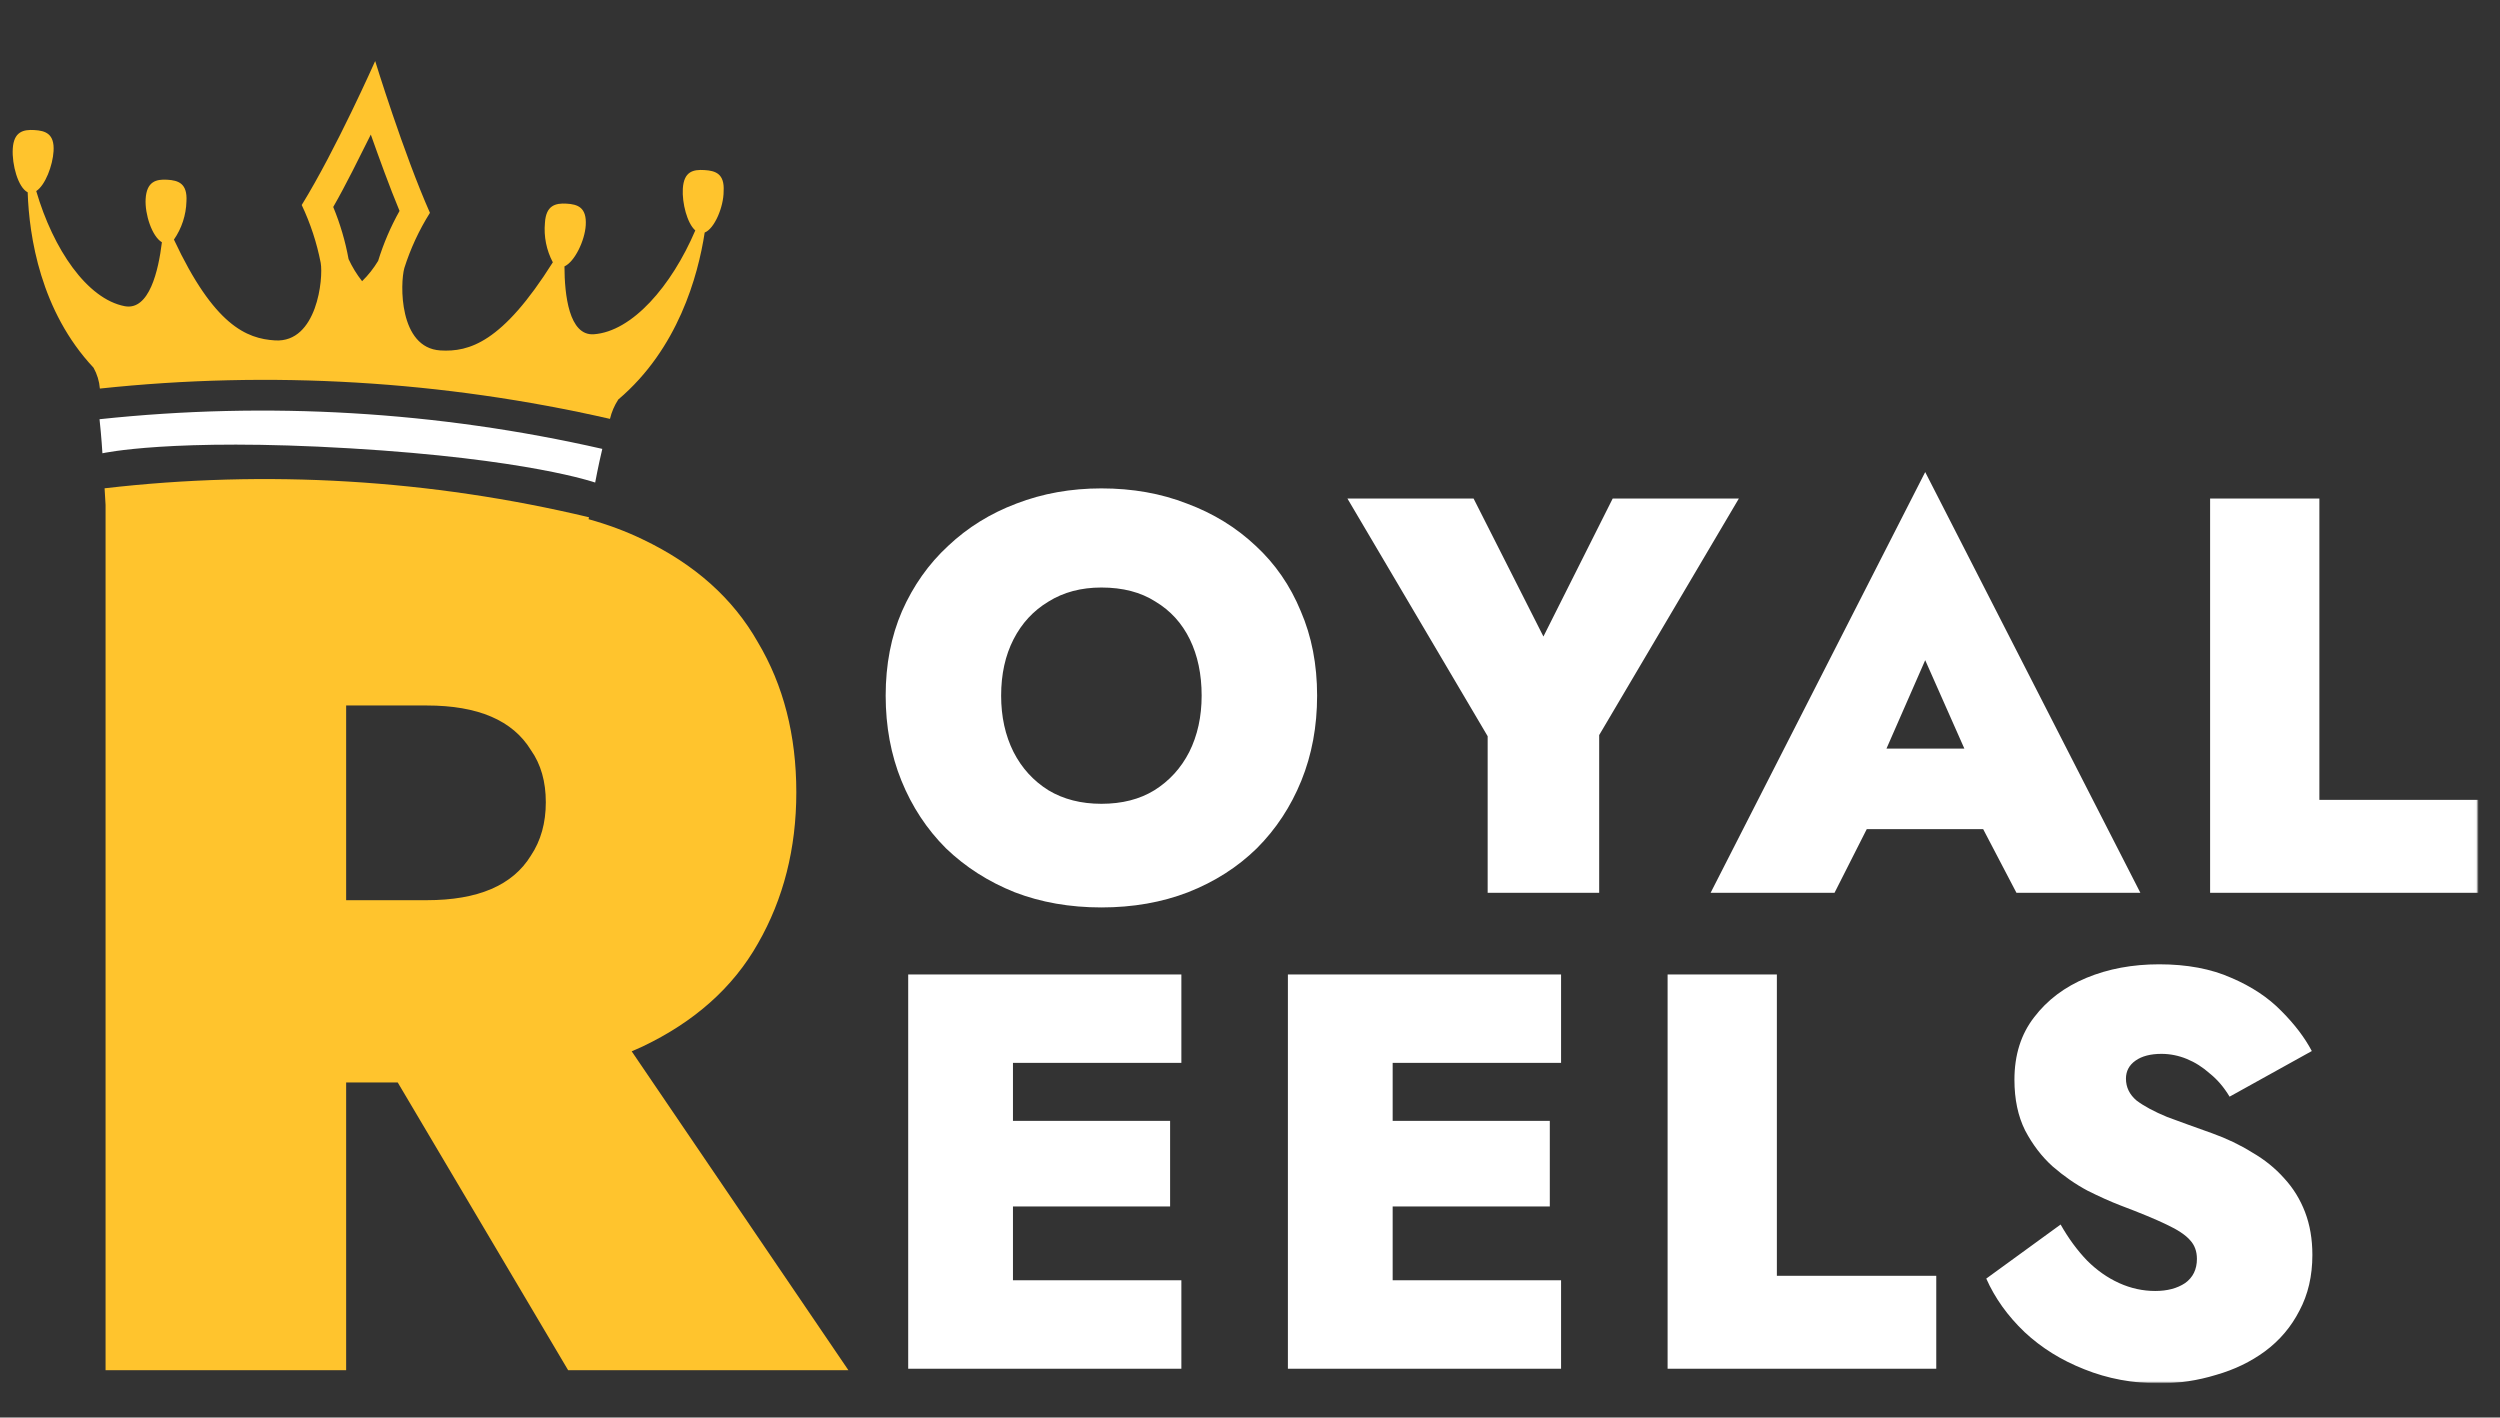
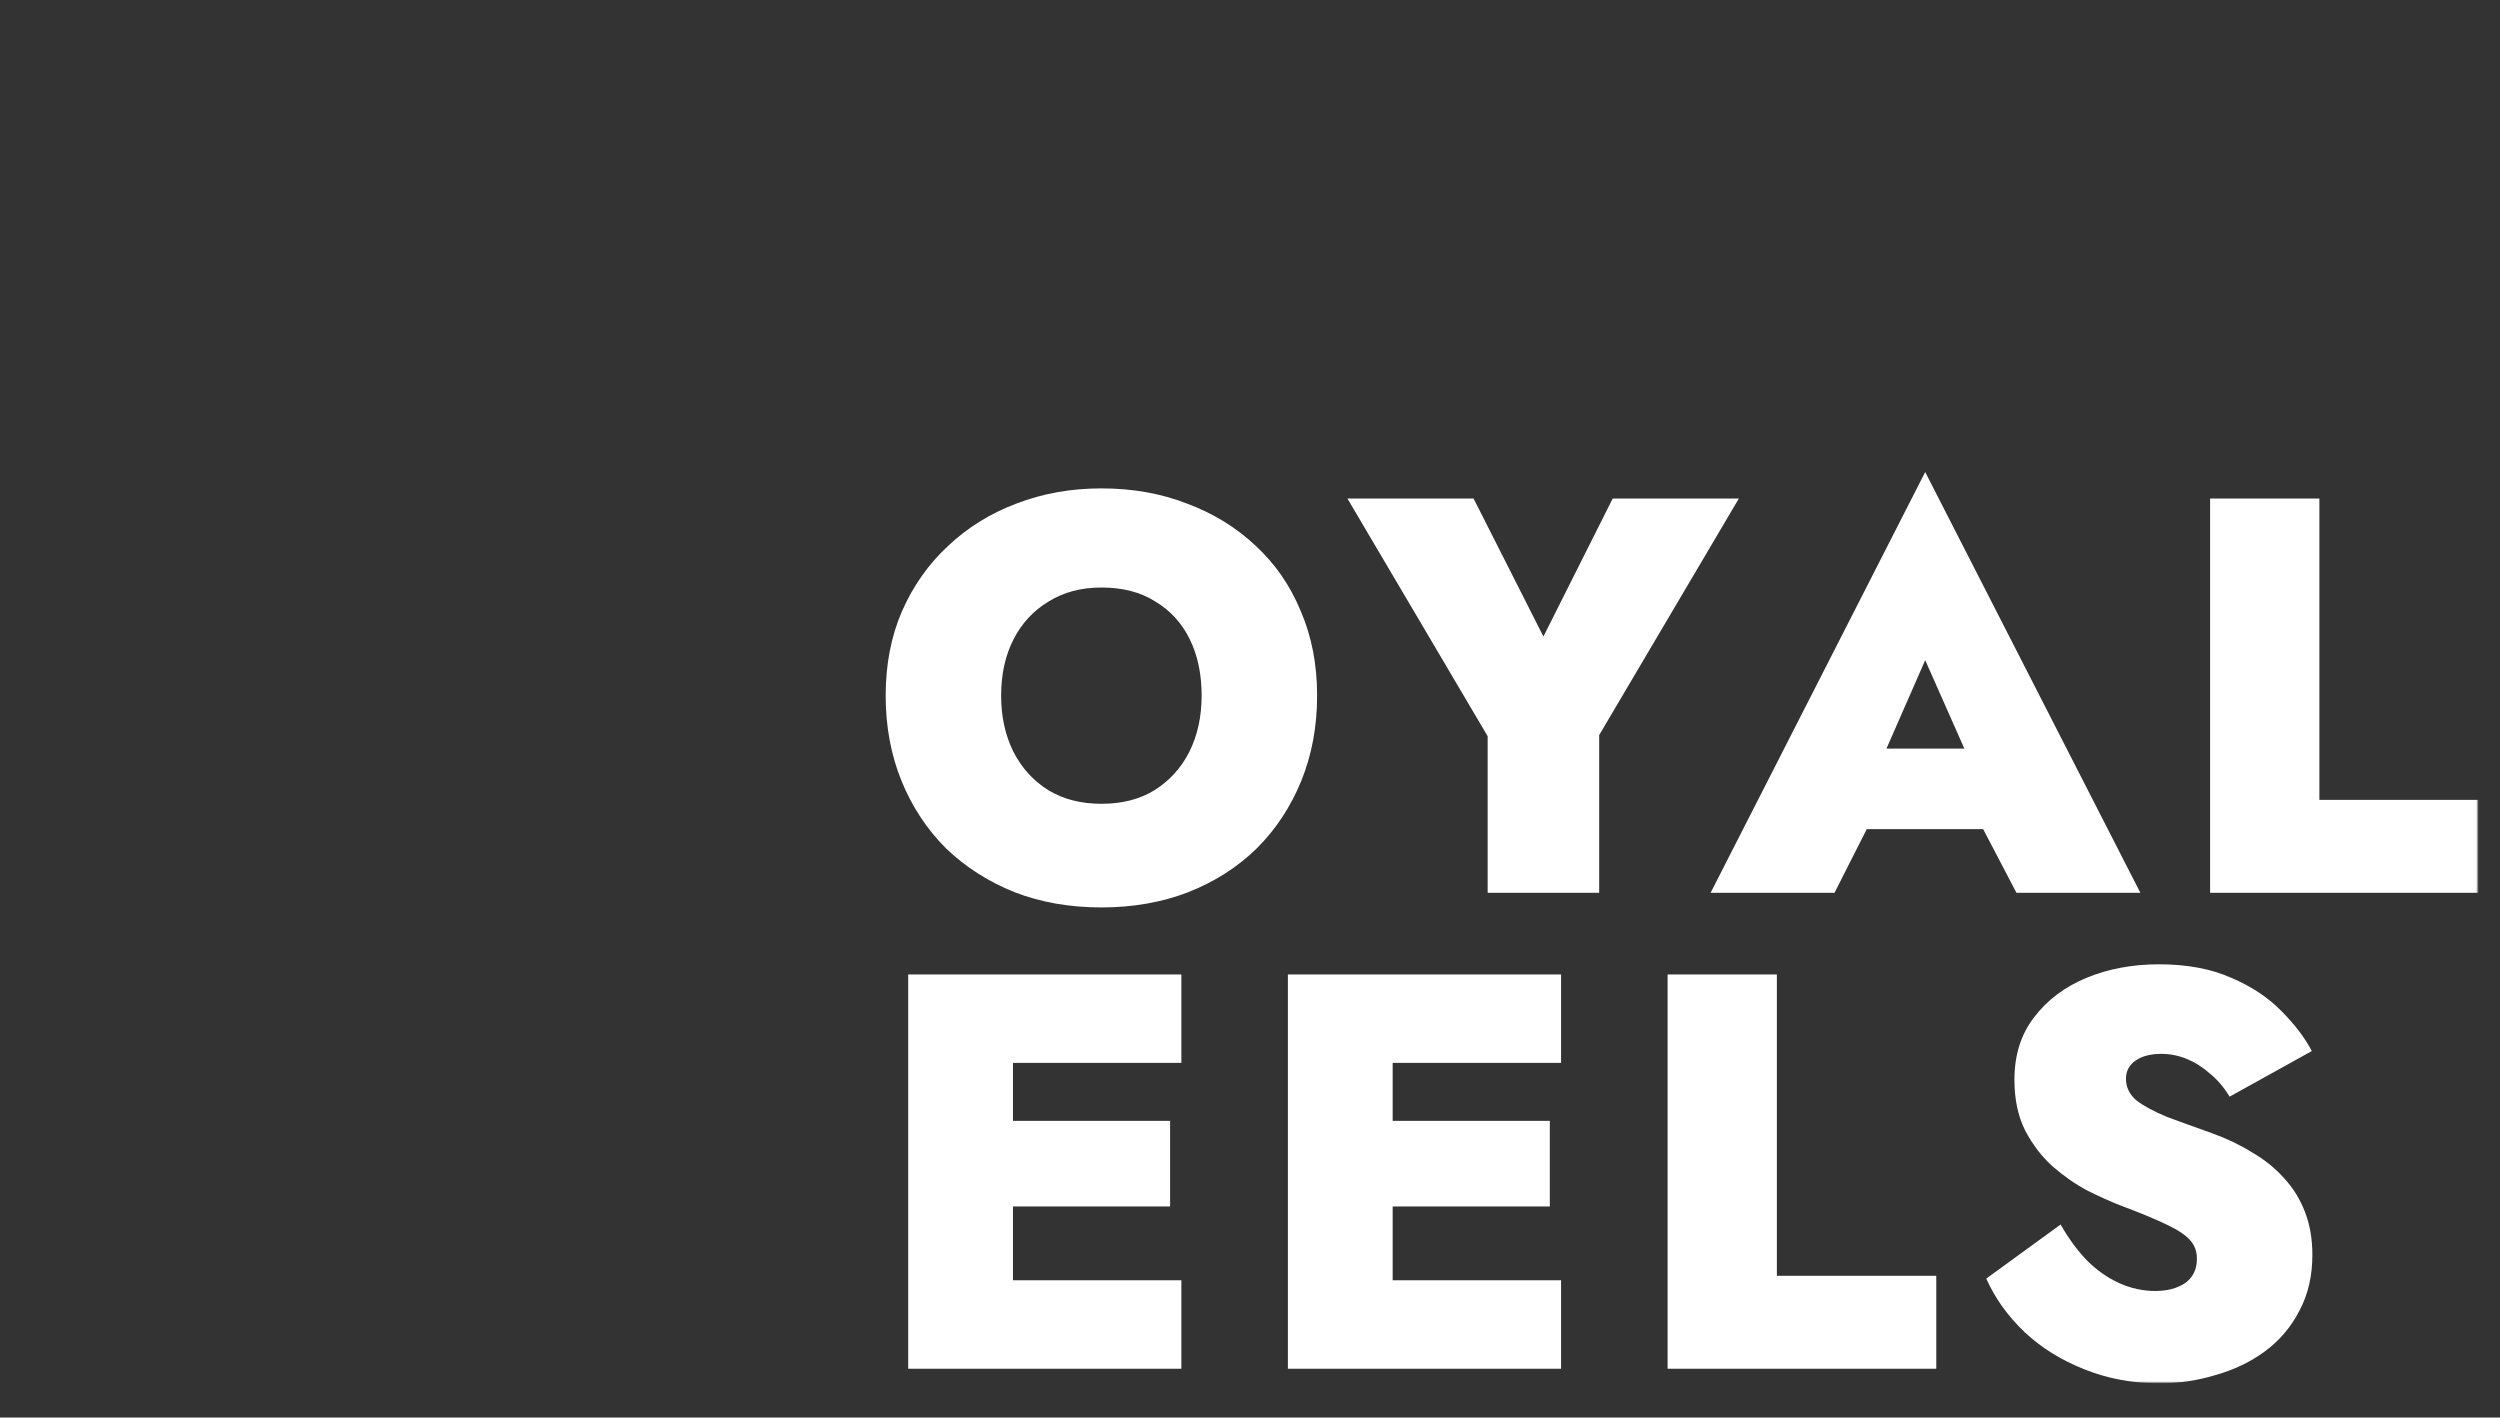
<svg xmlns="http://www.w3.org/2000/svg" width="1000" height="567" viewBox="0 0 1000 567" fill="none">
  <rect x="0" y="0" width="1000" height="567" fill="#333333" stroke="none" />
  <mask id="mask0_298_9" style="mask-type:luminance" maskUnits="userSpaceOnUse" x="0" y="15" width="991" height="538">
    <path d="M990.978 15.755H0V552.995H990.978V15.755Z" fill="white" />
  </mask>
  <g mask="url(#mask0_298_9)">
    <path fill-rule="evenodd" clip-rule="evenodd" d="M733.81 357.117L746.698 331.658H793.268L806.58 357.117H856.145L770.082 188.822L684.245 357.117H733.81ZM754.587 299.442H785.747L770.082 264.07L754.587 299.442ZM405.41 255.735C402.105 262.193 400.453 269.703 400.453 278.263C400.453 286.675 402.105 294.185 405.41 300.793C408.715 307.252 413.37 312.358 419.378 316.113C425.387 319.718 432.445 321.52 440.557 321.52C448.817 321.52 455.877 319.718 461.733 316.113C467.742 312.358 472.398 307.252 475.702 300.793C479.007 294.185 480.658 286.675 480.658 278.263C480.658 269.703 479.082 262.193 475.927 255.735C472.773 249.277 468.192 244.245 462.185 240.64C456.327 236.885 449.117 235.008 440.557 235.008C432.445 235.008 425.387 236.885 419.378 240.64C413.37 244.245 408.715 249.277 405.41 255.735ZM360.577 312.283C356.372 301.92 354.268 290.58 354.268 278.263C354.268 265.798 356.447 254.533 360.802 244.47C365.308 234.257 371.467 225.545 379.277 218.337C387.087 210.977 396.173 205.343 406.537 201.438C417.05 197.383 428.39 195.357 440.557 195.357C453.022 195.357 464.437 197.383 474.8 201.438C485.315 205.343 494.477 210.977 502.287 218.337C510.097 225.545 516.105 234.257 520.31 244.47C524.665 254.533 526.843 265.798 526.843 278.263C526.843 290.58 524.742 301.92 520.535 312.283C516.33 322.647 510.397 331.658 502.737 339.318C495.077 346.828 485.915 352.687 475.252 356.892C464.738 360.947 453.172 362.975 440.557 362.975C427.94 362.975 416.375 360.947 405.86 356.892C395.347 352.687 386.185 346.828 378.375 339.318C370.715 331.658 364.782 322.647 360.577 312.283ZM617.368 254.608L645.078 199.412H695.545L639.672 294.035V357.117H595.063V294.485L538.965 199.412H589.432L617.368 254.608ZM991.508 357.117H884.043V199.412H927.75V319.943H991.508V357.117ZM794.507 511.435L824.245 489.807C827.4 495.363 830.93 500.17 834.835 504.225C838.74 508.13 843.02 511.135 847.677 513.237C852.332 515.34 857.138 516.392 862.095 516.392C866.902 516.392 870.882 515.34 874.035 513.237C877.19 510.985 878.767 507.755 878.767 503.55C878.767 500.545 877.865 498.067 876.063 496.115C874.262 494.012 871.107 491.91 866.602 489.807C862.245 487.703 856.087 485.15 848.127 482.147C844.222 480.645 839.867 478.692 835.06 476.288C830.253 473.735 825.598 470.507 821.092 466.602C816.737 462.697 813.057 457.89 810.052 452.183C807.198 446.475 805.772 439.717 805.772 431.907C805.772 421.993 808.4 413.657 813.657 406.898C818.913 399.99 825.898 394.733 834.61 391.128C843.32 387.523 853.008 385.722 863.672 385.722C874.787 385.722 884.4 387.523 892.51 391.128C900.62 394.582 907.305 399.013 912.562 404.42C917.818 409.677 921.873 415.008 924.727 420.417L891.833 438.665C889.582 434.91 886.953 431.832 883.948 429.428C881.095 426.875 878.017 424.922 874.712 423.57C871.407 422.218 868.028 421.543 864.573 421.543C860.218 421.543 856.763 422.443 854.21 424.247C851.657 426.048 850.38 428.452 850.38 431.455C850.38 434.91 851.807 437.838 854.66 440.242C857.665 442.495 861.72 444.673 866.827 446.775C872.083 448.728 878.092 450.907 884.85 453.308C890.708 455.412 896.04 457.965 900.845 460.968C905.802 463.823 910.083 467.277 913.688 471.333C917.292 475.238 920.072 479.743 922.023 484.85C923.977 489.957 924.952 495.665 924.952 501.973C924.952 510.383 923.225 517.818 919.77 524.277C916.467 530.735 911.885 536.142 906.028 540.498C900.32 544.703 893.787 547.857 886.427 549.96C879.067 552.213 871.558 553.34 863.898 553.34C853.083 553.34 843.02 551.462 833.708 547.707C824.547 544.103 816.585 539.147 809.827 532.838C803.068 526.38 797.962 519.245 794.507 511.435ZM472.548 547.482H405.185H393.018H363.28V389.777H393.018H405.185H472.548V425.147H405.185V448.353H468.042V482.597H405.185V512.11H472.548V547.482ZM624.428 547.482H557.065H544.898H515.16V389.777H544.898H557.065H624.428V425.147H557.065V448.353H619.922V482.597H557.065V512.11H624.428V547.482ZM667.04 389.777V547.482H774.505V510.308H710.747V389.777H667.04Z" fill="white" />
-     <path fill-rule="evenodd" clip-rule="evenodd" d="M42.227 201.982C42.131 199.872 42.008 197.667 41.83 195.317C106.602 187.823 172.187 191.748 235.605 206.91C235.545 207.165 235.485 207.42 235.427 207.675C243.208 209.843 250.405 212.527 257.017 215.725C277.85 225.647 293.228 239.37 303.148 256.897C313.4 274.093 318.527 294.102 318.527 316.92C318.527 339.407 313.4 359.58 303.148 377.437C293.228 394.965 277.85 408.688 257.017 418.61C255.597 419.273 254.152 419.913 252.678 420.532L339.36 548.078H227.253L159.097 432.995H138.46V548.078H42.227V201.982ZM138.46 282.197V360.075H170.703C180.955 360.075 189.553 358.588 196.498 355.612C203.443 352.635 208.733 348.17 212.372 342.218C216.34 336.265 218.325 329.155 218.325 320.888C218.325 312.62 216.34 305.675 212.372 300.053C208.733 294.102 203.443 289.637 196.498 286.66C189.553 283.683 180.955 282.197 170.703 282.197H138.46Z" fill="#FFC42D" />
-     <path d="M240.92 179.553C239.283 186.418 238.072 193.022 238.072 193.022C238.072 193.022 211.4 183.573 139.985 179.332C68.57 175.088 40.967 181.312 40.967 181.312C40.967 181.312 40.584 174.655 39.811 167.688C107.042 160.516 174.997 164.525 240.92 179.553Z" fill="white" />
-     <path d="M281.875 93.013C279.202 110.463 271.163 139.594 247.317 159.801C245.768 162.172 244.643 164.793 243.99 167.548C177.112 152.263 108.164 148.167 39.947 155.426C39.712 152.496 38.847 149.651 37.413 147.085C16.192 124.447 11.661 94.569 11.071 76.925C7.214 74.976 4.728 65.818 5.104 59.493C5.509 52.678 9.29 51.756 13.738 52.02C18.186 52.285 21.842 53.485 21.427 60.463C21.085 66.217 18.121 74.067 14.499 76.432C21.308 99.688 34.788 119.573 49.891 122.477C59.732 124.331 63.398 108.127 64.76 96.905C60.803 94.581 57.892 85.685 58.255 79.564C58.67 72.586 62.454 71.623 66.902 71.887C71.35 72.152 75.005 73.352 74.579 80.534C74.431 86.013 72.692 91.331 69.574 95.839C85.638 130.129 98.588 135.485 110.055 136.166C126.828 137.163 129.385 111.351 128.28 105.142C126.729 97.141 124.177 89.367 120.686 82.003C134.415 59.763 150.071 24.409 150.071 24.409C150.071 24.409 161.431 61.368 171.977 85.132C167.64 92.028 164.2 99.447 161.738 107.212C160.027 113.253 159.47 139.184 176.16 140.175C187.668 140.859 200.917 137.059 221.132 104.925C218.57 100.079 217.473 94.593 217.975 89.135C218.388 82.156 222.173 81.193 226.622 81.458C231.068 81.722 234.725 82.922 234.298 90.104C233.935 96.226 229.868 104.707 225.785 106.553C225.81 117.857 227.572 134.384 237.523 133.705C252.863 132.61 268.602 114.461 278.117 92.175C274.847 89.319 272.792 81.17 273.128 75.498C273.543 68.519 277.315 67.761 281.763 68.025C286.212 68.289 289.867 69.489 289.452 76.467C289.488 82.735 285.773 91.524 281.875 93.013ZM159.818 84.369C155.769 74.628 151.726 63.412 148.323 53.832C143.677 63.098 138.5 73.725 133.293 82.793C136.071 89.503 138.127 96.489 139.426 103.634C140.876 106.783 142.693 109.75 144.839 112.474C147.32 110.048 149.478 107.313 151.261 104.337C153.397 97.396 156.266 90.703 159.818 84.369Z" fill="#FFC42D" />
  </g>
</svg>